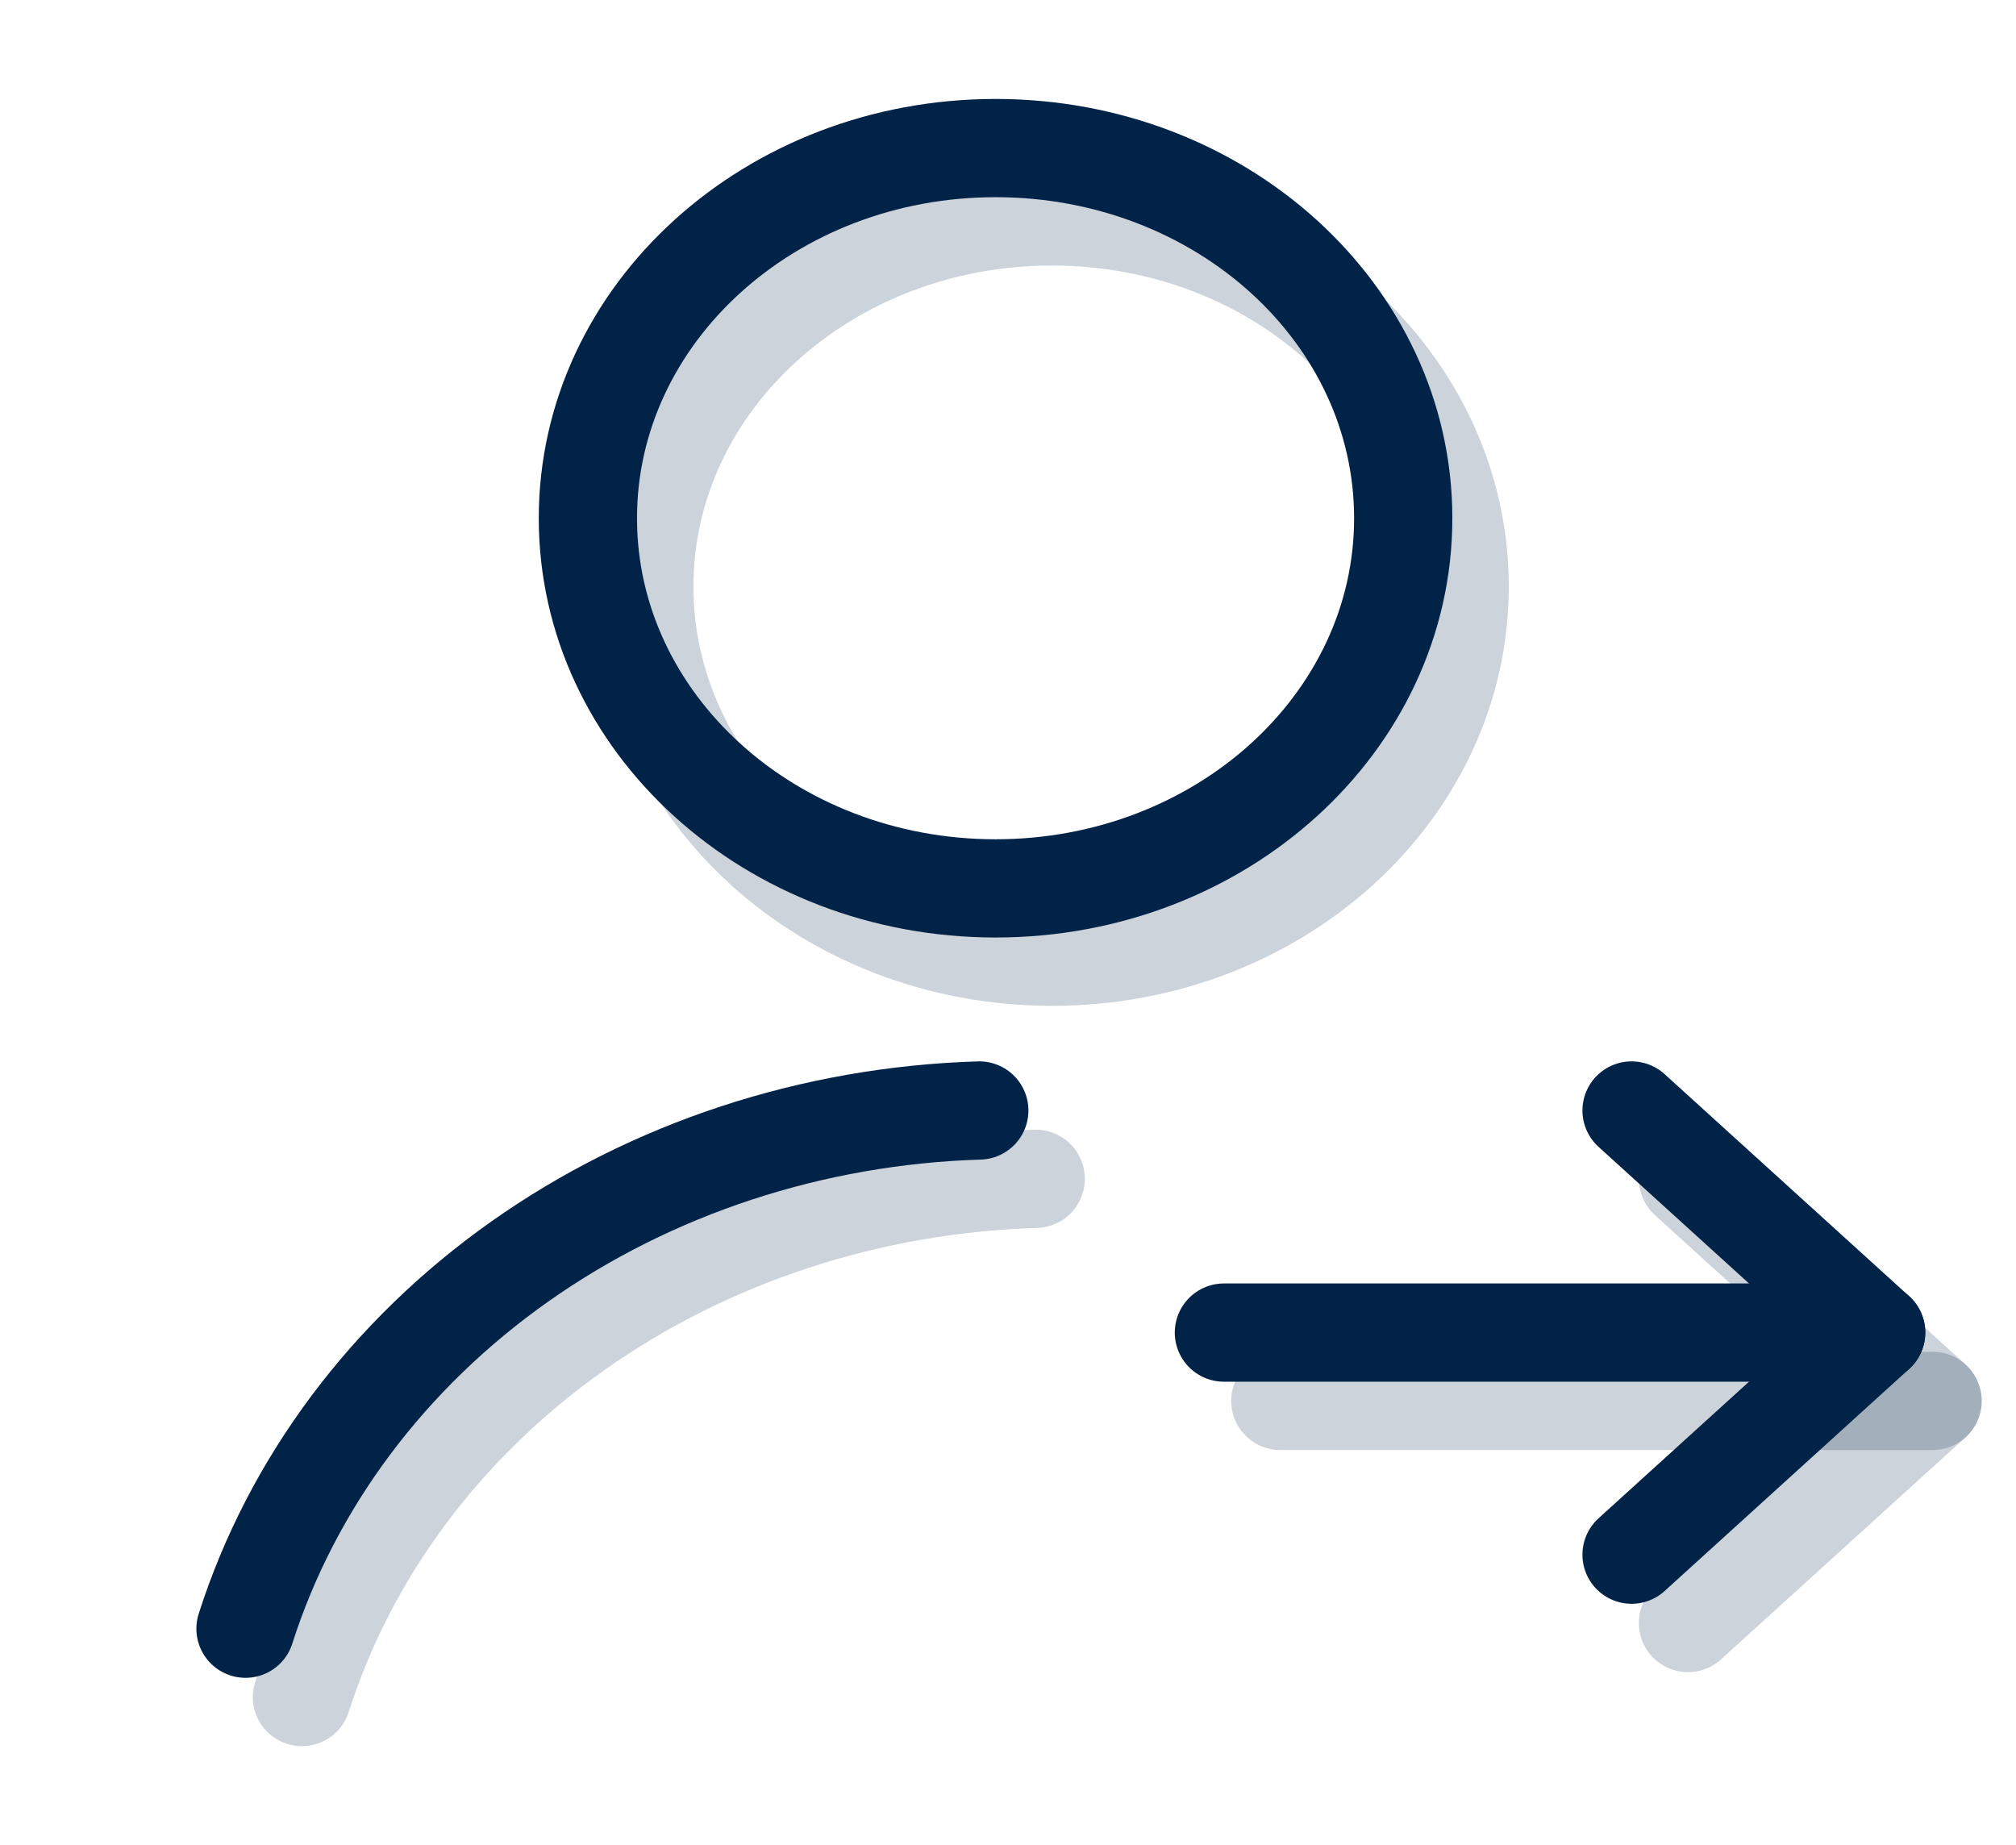
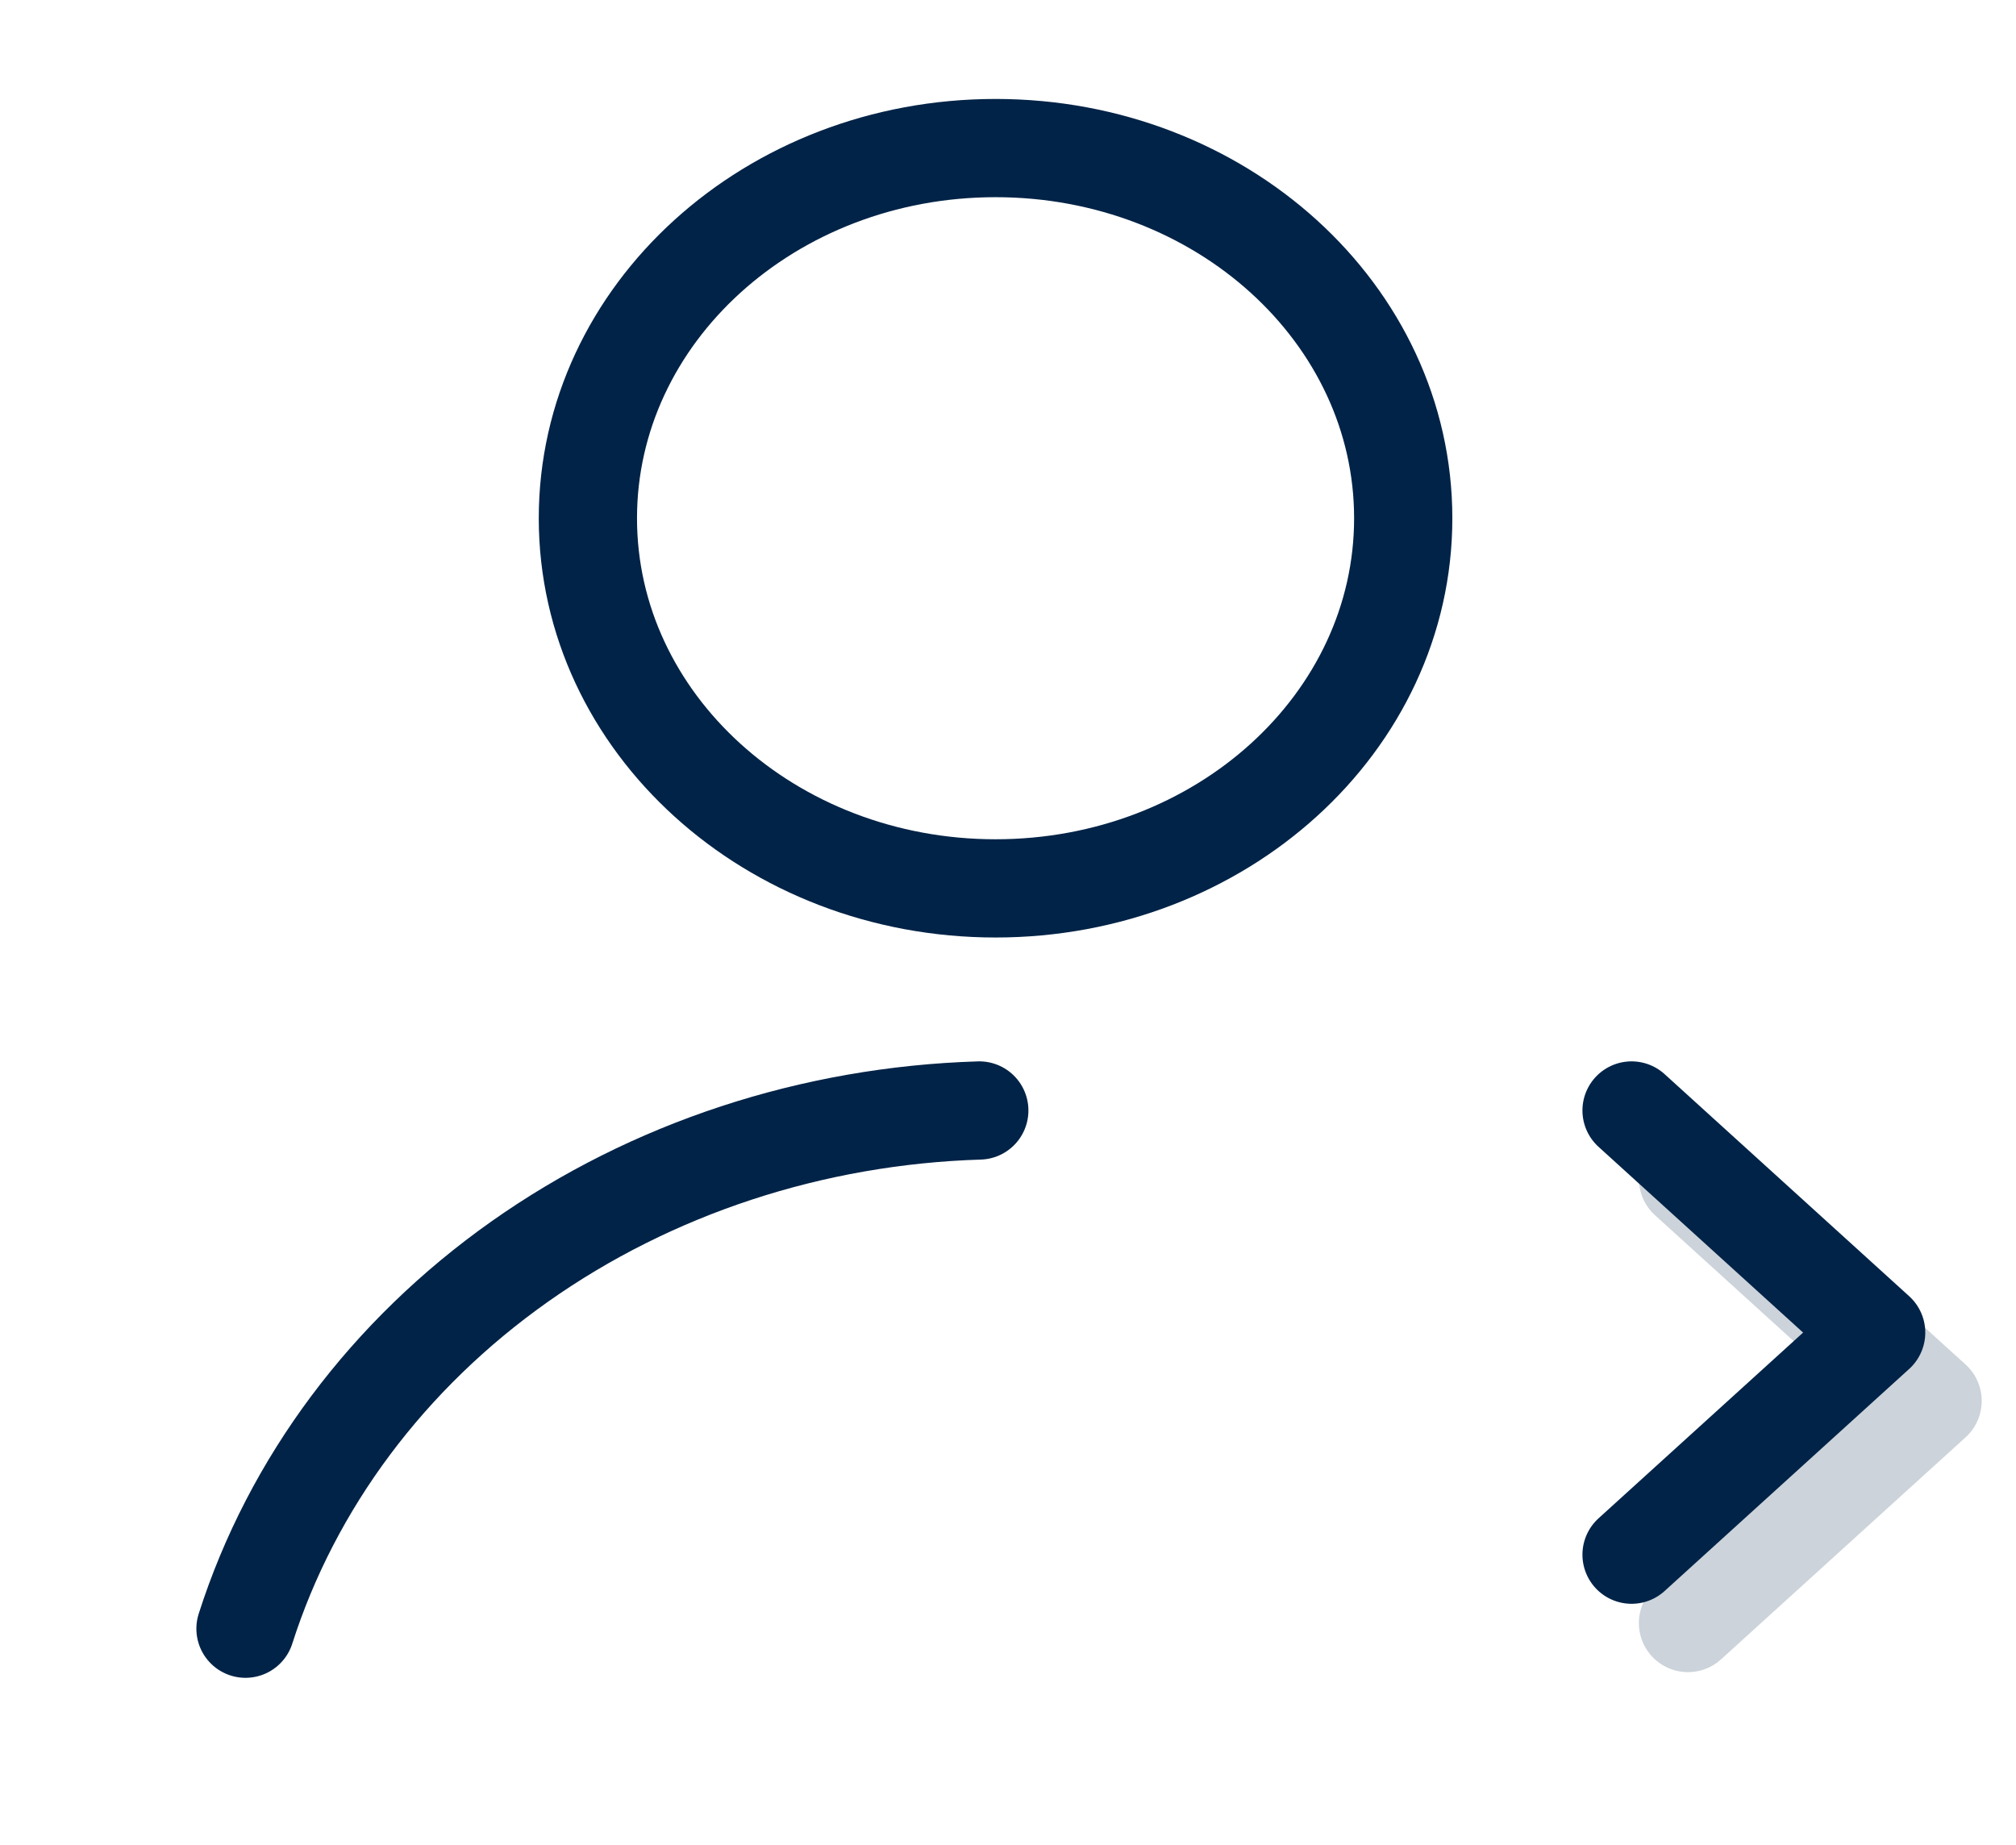
<svg xmlns="http://www.w3.org/2000/svg" width="118" height="108" viewBox="0 0 118 108" fill="none">
-   <path d="M61.574 56C74.752 56 85.436 46.3 85.436 34.334C85.436 22.367 74.752 12.667 61.574 12.667C48.396 12.667 37.713 22.367 37.713 34.334C37.713 46.3 48.396 56 61.574 56Z" stroke="#012347" stroke-opacity="0.2" stroke-width="5.75" stroke-linecap="round" stroke-linejoin="round" />
-   <path d="M17.672 99.333C20.394 90.811 26.014 83.287 33.728 77.84C41.442 72.392 50.855 69.298 60.622 69" stroke="#012347" stroke-opacity="0.2" stroke-width="5.75" stroke-linecap="round" stroke-linejoin="round" />
-   <path d="M74.939 82H113.118" stroke="#012347" stroke-opacity="0.2" stroke-width="5.75" stroke-linecap="round" stroke-linejoin="round" />
  <path d="M98.801 69L113.118 82L98.801 95" stroke="#012347" stroke-opacity="0.2" stroke-width="5.75" stroke-linecap="round" stroke-linejoin="round" />
  <path d="M58.272 52C71.45 52 82.133 42.3 82.133 30.334C82.133 18.367 71.45 8.667 58.272 8.667C45.093 8.667 34.41 18.367 34.41 30.334C34.41 42.3 45.093 52 58.272 52Z" stroke="#012347" stroke-width="5.75" stroke-linecap="round" stroke-linejoin="round" />
  <path d="M14.369 95.333C17.091 86.811 22.711 79.287 30.425 73.84C38.139 68.392 47.553 65.298 57.32 65" stroke="#012347" stroke-width="5.75" stroke-linecap="round" stroke-linejoin="round" />
-   <path d="M71.637 78H109.815" stroke="#012347" stroke-width="5.75" stroke-linecap="round" stroke-linejoin="round" />
  <path d="M95.498 65L109.815 78L95.498 91" stroke="#012347" stroke-width="5.75" stroke-linecap="round" stroke-linejoin="round" />
</svg>